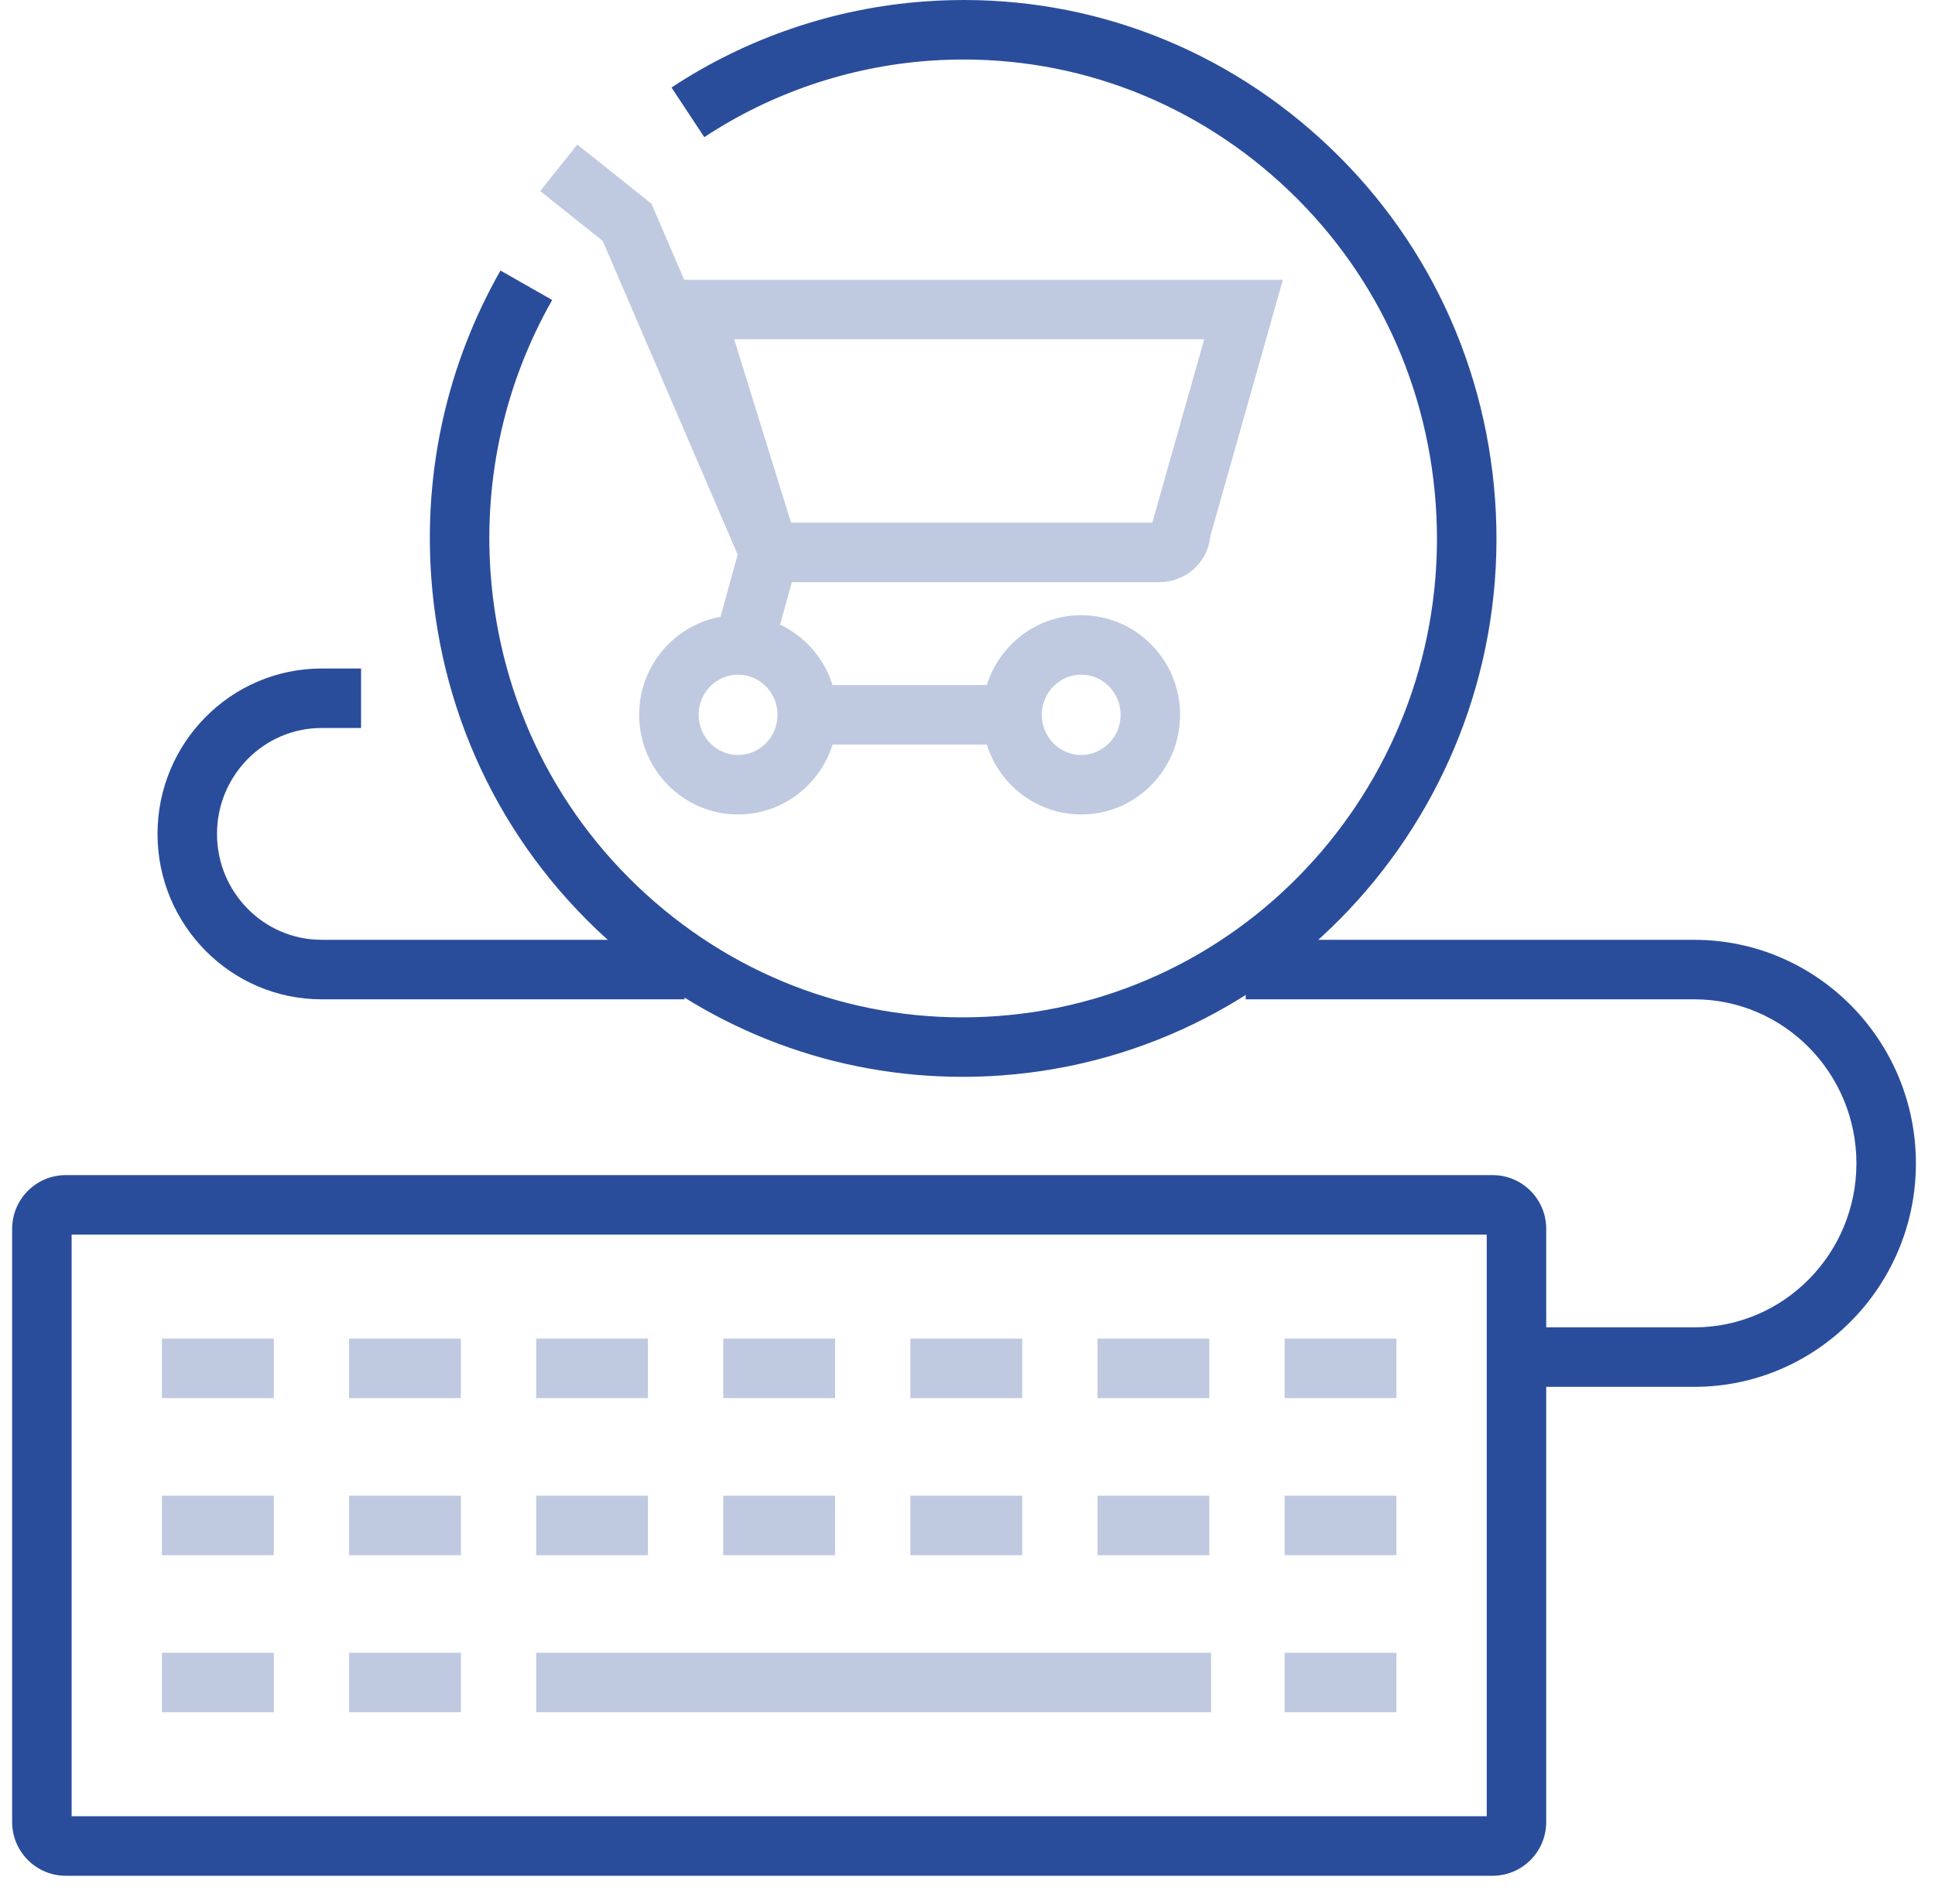
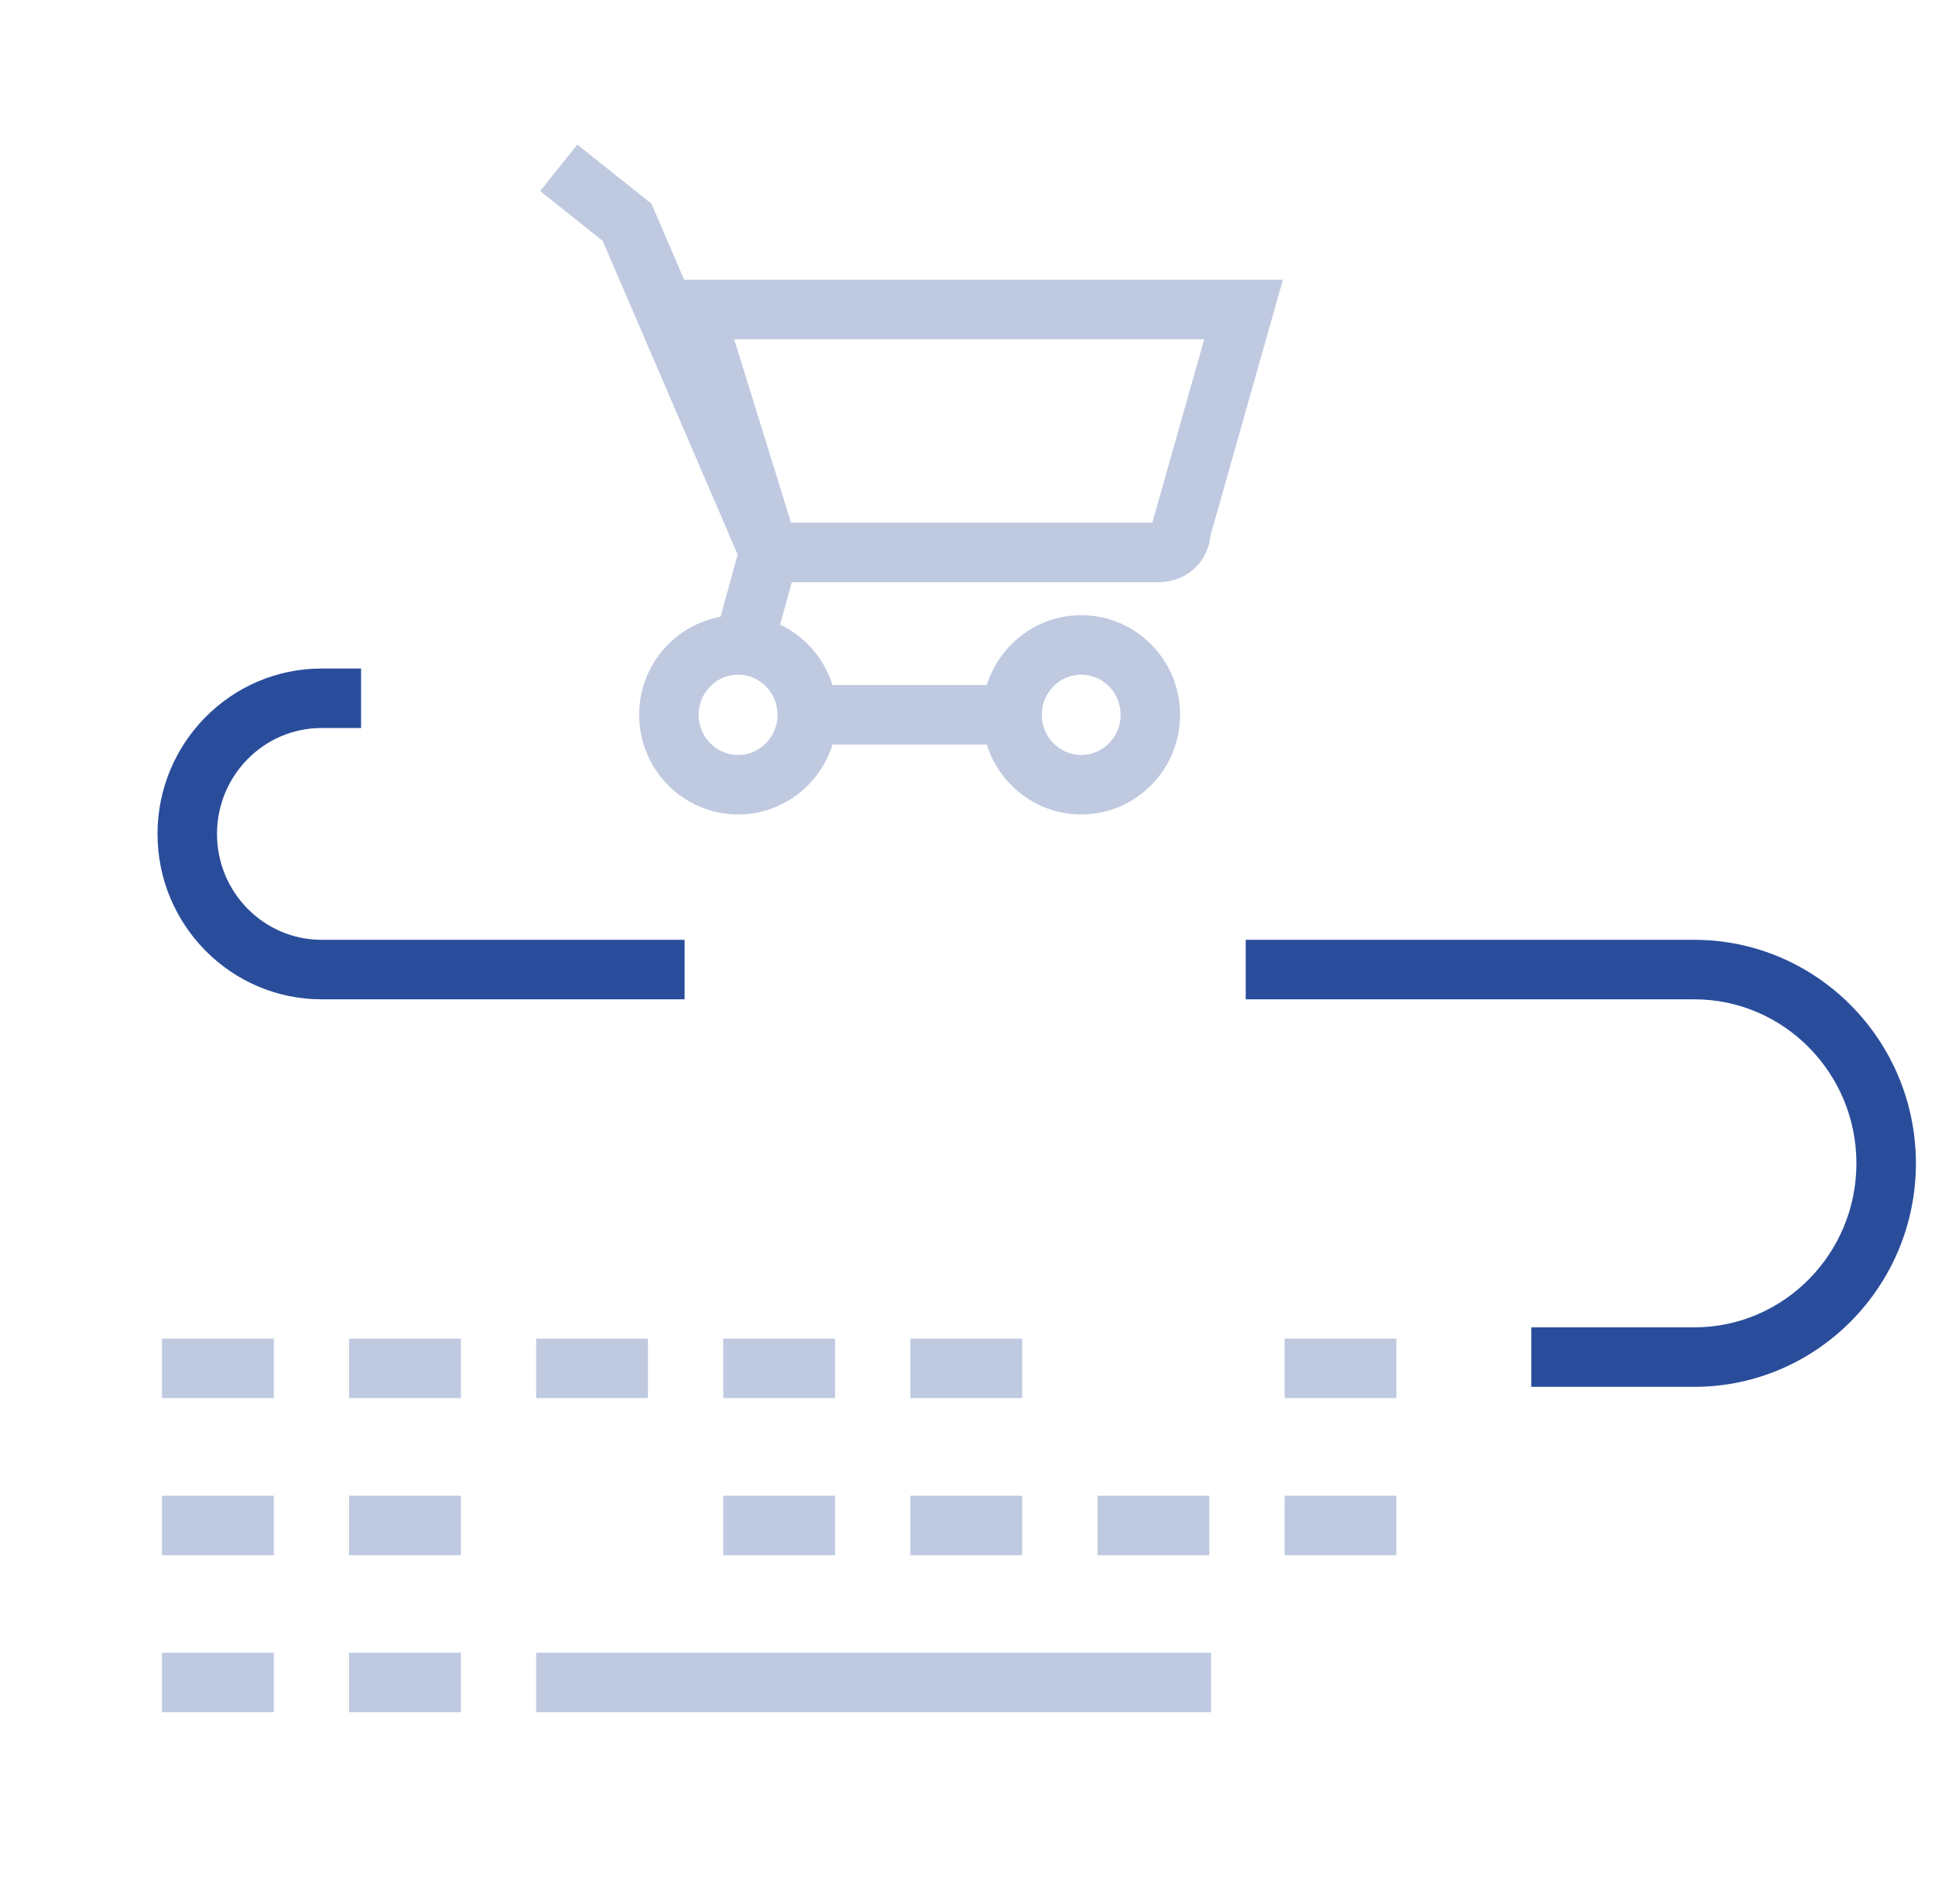
<svg xmlns="http://www.w3.org/2000/svg" width="62" height="61" viewBox="0 0 62 61" fill="none">
-   <path d="M30.838 34.504C26.765 34.504 22.866 33.054 19.743 30.352C16.254 27.334 14.149 23.124 13.818 18.498C13.571 15.051 14.338 11.652 16.036 8.669L17.693 9.612C16.183 12.266 15.5 15.292 15.719 18.362C16.014 22.479 17.886 26.226 20.99 28.91C24.048 31.556 27.941 32.852 31.959 32.557C40.309 31.947 46.608 24.583 46.002 16.143C45.707 12.024 43.836 8.277 40.731 5.592C37.674 2.948 33.779 1.656 29.766 1.947C27.197 2.135 24.707 2.981 22.567 4.395L21.516 2.804C23.929 1.211 26.733 0.257 29.627 0.046C34.15 -0.284 38.536 1.173 41.978 4.15C45.468 7.168 47.572 11.379 47.904 16.006C48.585 25.493 41.495 33.77 32.097 34.458C31.677 34.489 31.256 34.504 30.838 34.504Z" fill="#2A4D9B" />
-   <path d="M47.829 60.103H2.104C1.159 60.103 0.389 59.33 0.389 58.38V39.374C0.389 38.425 1.159 37.653 2.104 37.653H47.829C48.774 37.653 49.543 38.425 49.543 39.374V58.38C49.543 59.33 48.774 60.103 47.829 60.103ZM2.295 58.196H47.637V39.559H2.295V58.196Z" fill="#2A4D9B" />
  <path d="M8.773 42.892H5.189V44.798H8.773V42.892Z" fill="#BFCAE1" />
  <path d="M14.768 42.892H11.184V44.798H14.768V42.892Z" fill="#BFCAE1" />
  <path d="M20.762 42.892H17.179V44.798H20.762V42.892Z" fill="#BFCAE1" />
  <path d="M26.757 42.892H23.174V44.798H26.757V42.892Z" fill="#BFCAE1" />
  <path d="M32.753 42.892H29.17V44.798H32.753V42.892Z" fill="#BFCAE1" />
-   <path d="M38.748 42.892H35.166V44.798H38.748V42.892Z" fill="#BFCAE1" />
  <path d="M44.743 42.892H41.16V44.798H44.743V42.892Z" fill="#BFCAE1" />
  <path d="M8.773 47.926H5.189V49.832H8.773V47.926Z" fill="#BFCAE1" />
  <path d="M14.768 47.926H11.184V49.832H14.768V47.926Z" fill="#BFCAE1" />
-   <path d="M20.762 47.926H17.179V49.832H20.762V47.926Z" fill="#BFCAE1" />
  <path d="M26.757 47.926H23.174V49.832H26.757V47.926Z" fill="#BFCAE1" />
  <path d="M32.753 47.926H29.17V49.832H32.753V47.926Z" fill="#BFCAE1" />
  <path d="M38.748 47.926H35.166V49.832H38.748V47.926Z" fill="#BFCAE1" />
  <path d="M44.743 47.926H41.16V49.832H44.743V47.926Z" fill="#BFCAE1" />
  <path d="M8.773 52.957H5.189V54.863H8.773V52.957Z" fill="#BFCAE1" />
  <path d="M14.768 52.957H11.184V54.863H14.768V52.957Z" fill="#BFCAE1" />
  <path d="M38.803 52.957H17.179V54.863H38.803V52.957Z" fill="#BFCAE1" />
-   <path d="M44.743 52.957H41.16V54.863H44.743V52.957Z" fill="#BFCAE1" />
  <path d="M23.648 26.097C21.901 26.097 20.479 24.665 20.479 22.904C20.479 21.144 21.901 19.712 23.648 19.712C25.397 19.712 26.82 21.144 26.82 22.904C26.82 24.665 25.397 26.097 23.648 26.097ZM23.648 21.618C22.952 21.618 22.385 22.195 22.385 22.904C22.385 23.614 22.952 24.191 23.648 24.191C24.346 24.191 24.913 23.613 24.913 22.904C24.913 22.195 24.346 21.618 23.648 21.618Z" fill="#BFCAE1" />
  <path d="M34.644 26.097C32.896 26.097 31.474 24.665 31.474 22.904C31.474 21.144 32.896 19.712 34.644 19.712C36.391 19.712 37.812 21.144 37.812 22.904C37.812 24.665 36.391 26.097 34.644 26.097ZM34.644 21.618C33.947 21.618 33.38 22.195 33.38 22.904C33.38 23.614 33.947 24.191 34.644 24.191C35.34 24.191 35.906 23.613 35.906 22.904C35.906 22.195 35.34 21.618 34.644 21.618Z" fill="#BFCAE1" />
  <path d="M32.426 21.951H26.181V23.857H32.426V21.951Z" fill="#BFCAE1" />
  <path d="M24.898 20.367L23.06 19.86L23.636 17.771L19.311 7.719L17.308 6.122L18.497 4.632L20.873 6.527L25.652 17.632L24.898 20.367Z" fill="#BFCAE1" />
  <path d="M37.125 18.655H23.941L20.938 8.964H41.106L38.78 17.18C38.702 18.019 38.003 18.655 37.125 18.655ZM25.347 16.749H36.921L38.585 10.87H23.524L25.347 16.749Z" fill="#BFCAE1" />
  <path d="M21.936 32.02H10.302C7.404 32.02 5.047 29.642 5.047 26.721C5.047 23.798 7.404 21.421 10.302 21.421H11.569V23.327H10.302C8.456 23.327 6.953 24.849 6.953 26.721C6.953 28.591 8.456 30.113 10.302 30.113H21.936V32.02Z" fill="#2A4D9B" />
  <path d="M54.288 44.437H49.064V42.531H54.288C57.153 42.531 59.482 40.174 59.482 37.276C59.482 34.378 57.152 32.02 54.288 32.02H39.914V30.114H54.288C58.203 30.114 61.388 33.327 61.388 37.276C61.388 41.224 58.203 44.437 54.288 44.437Z" fill="#2A4D9B" />
</svg>